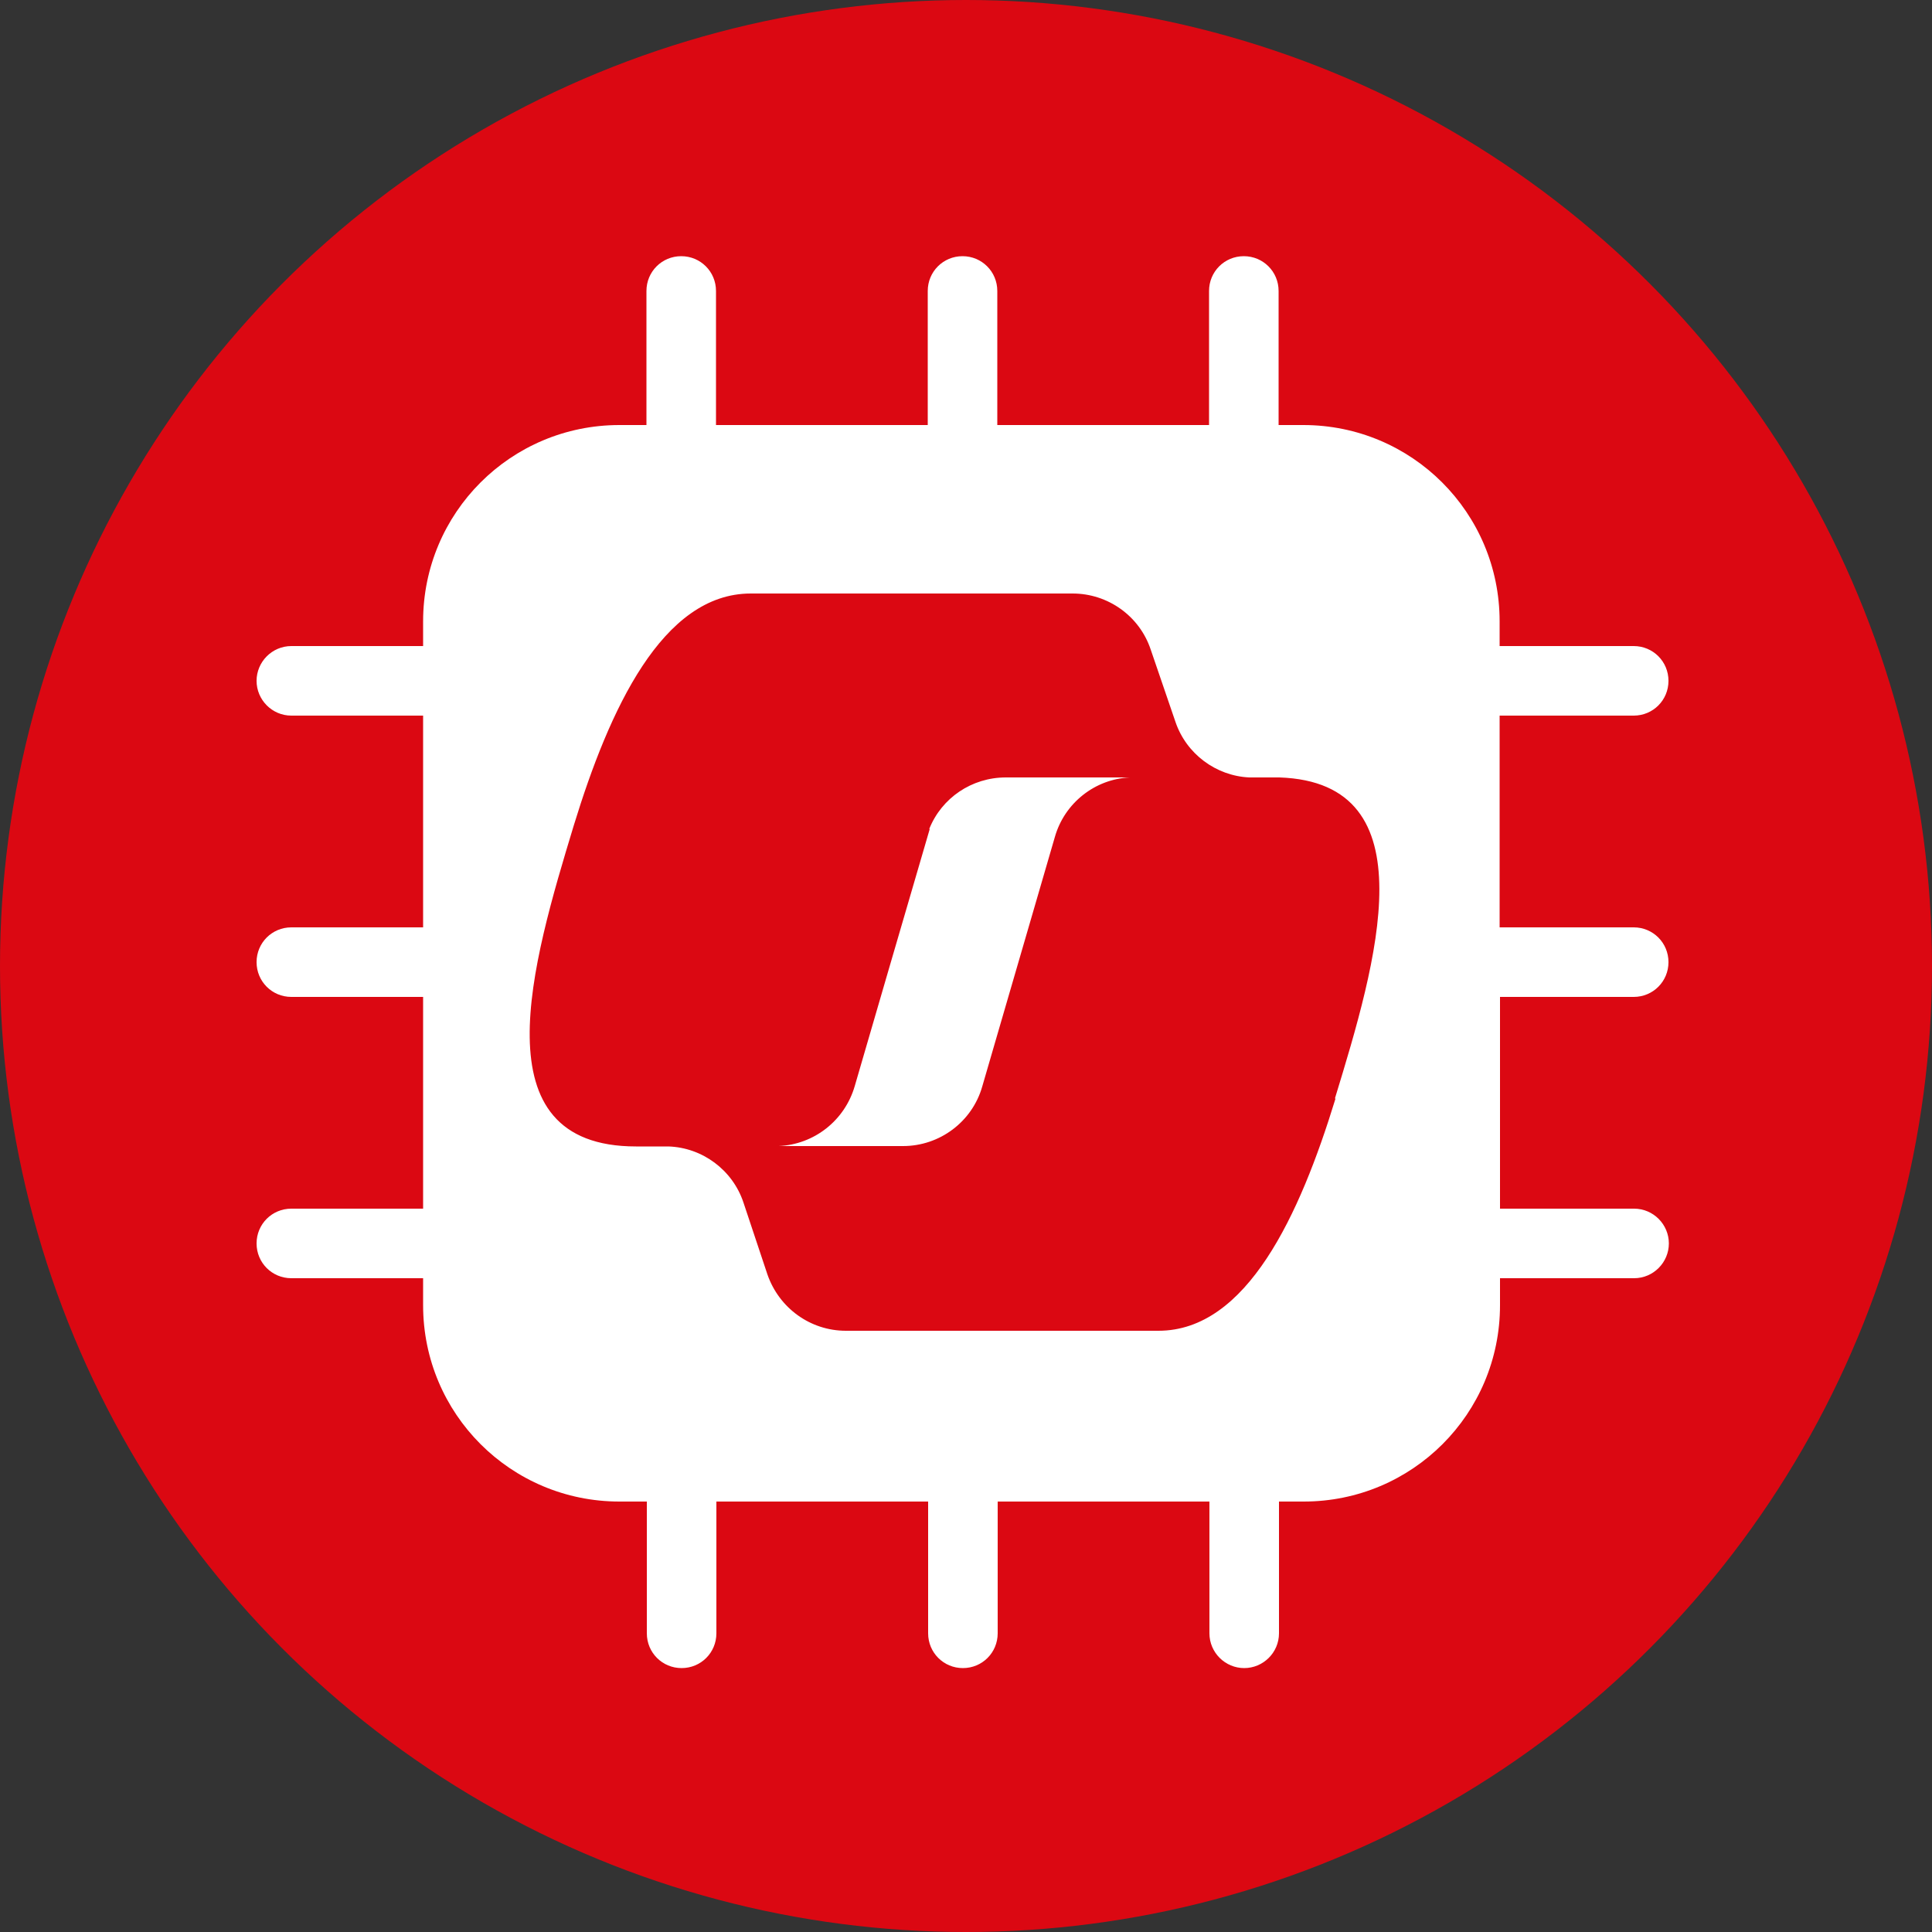
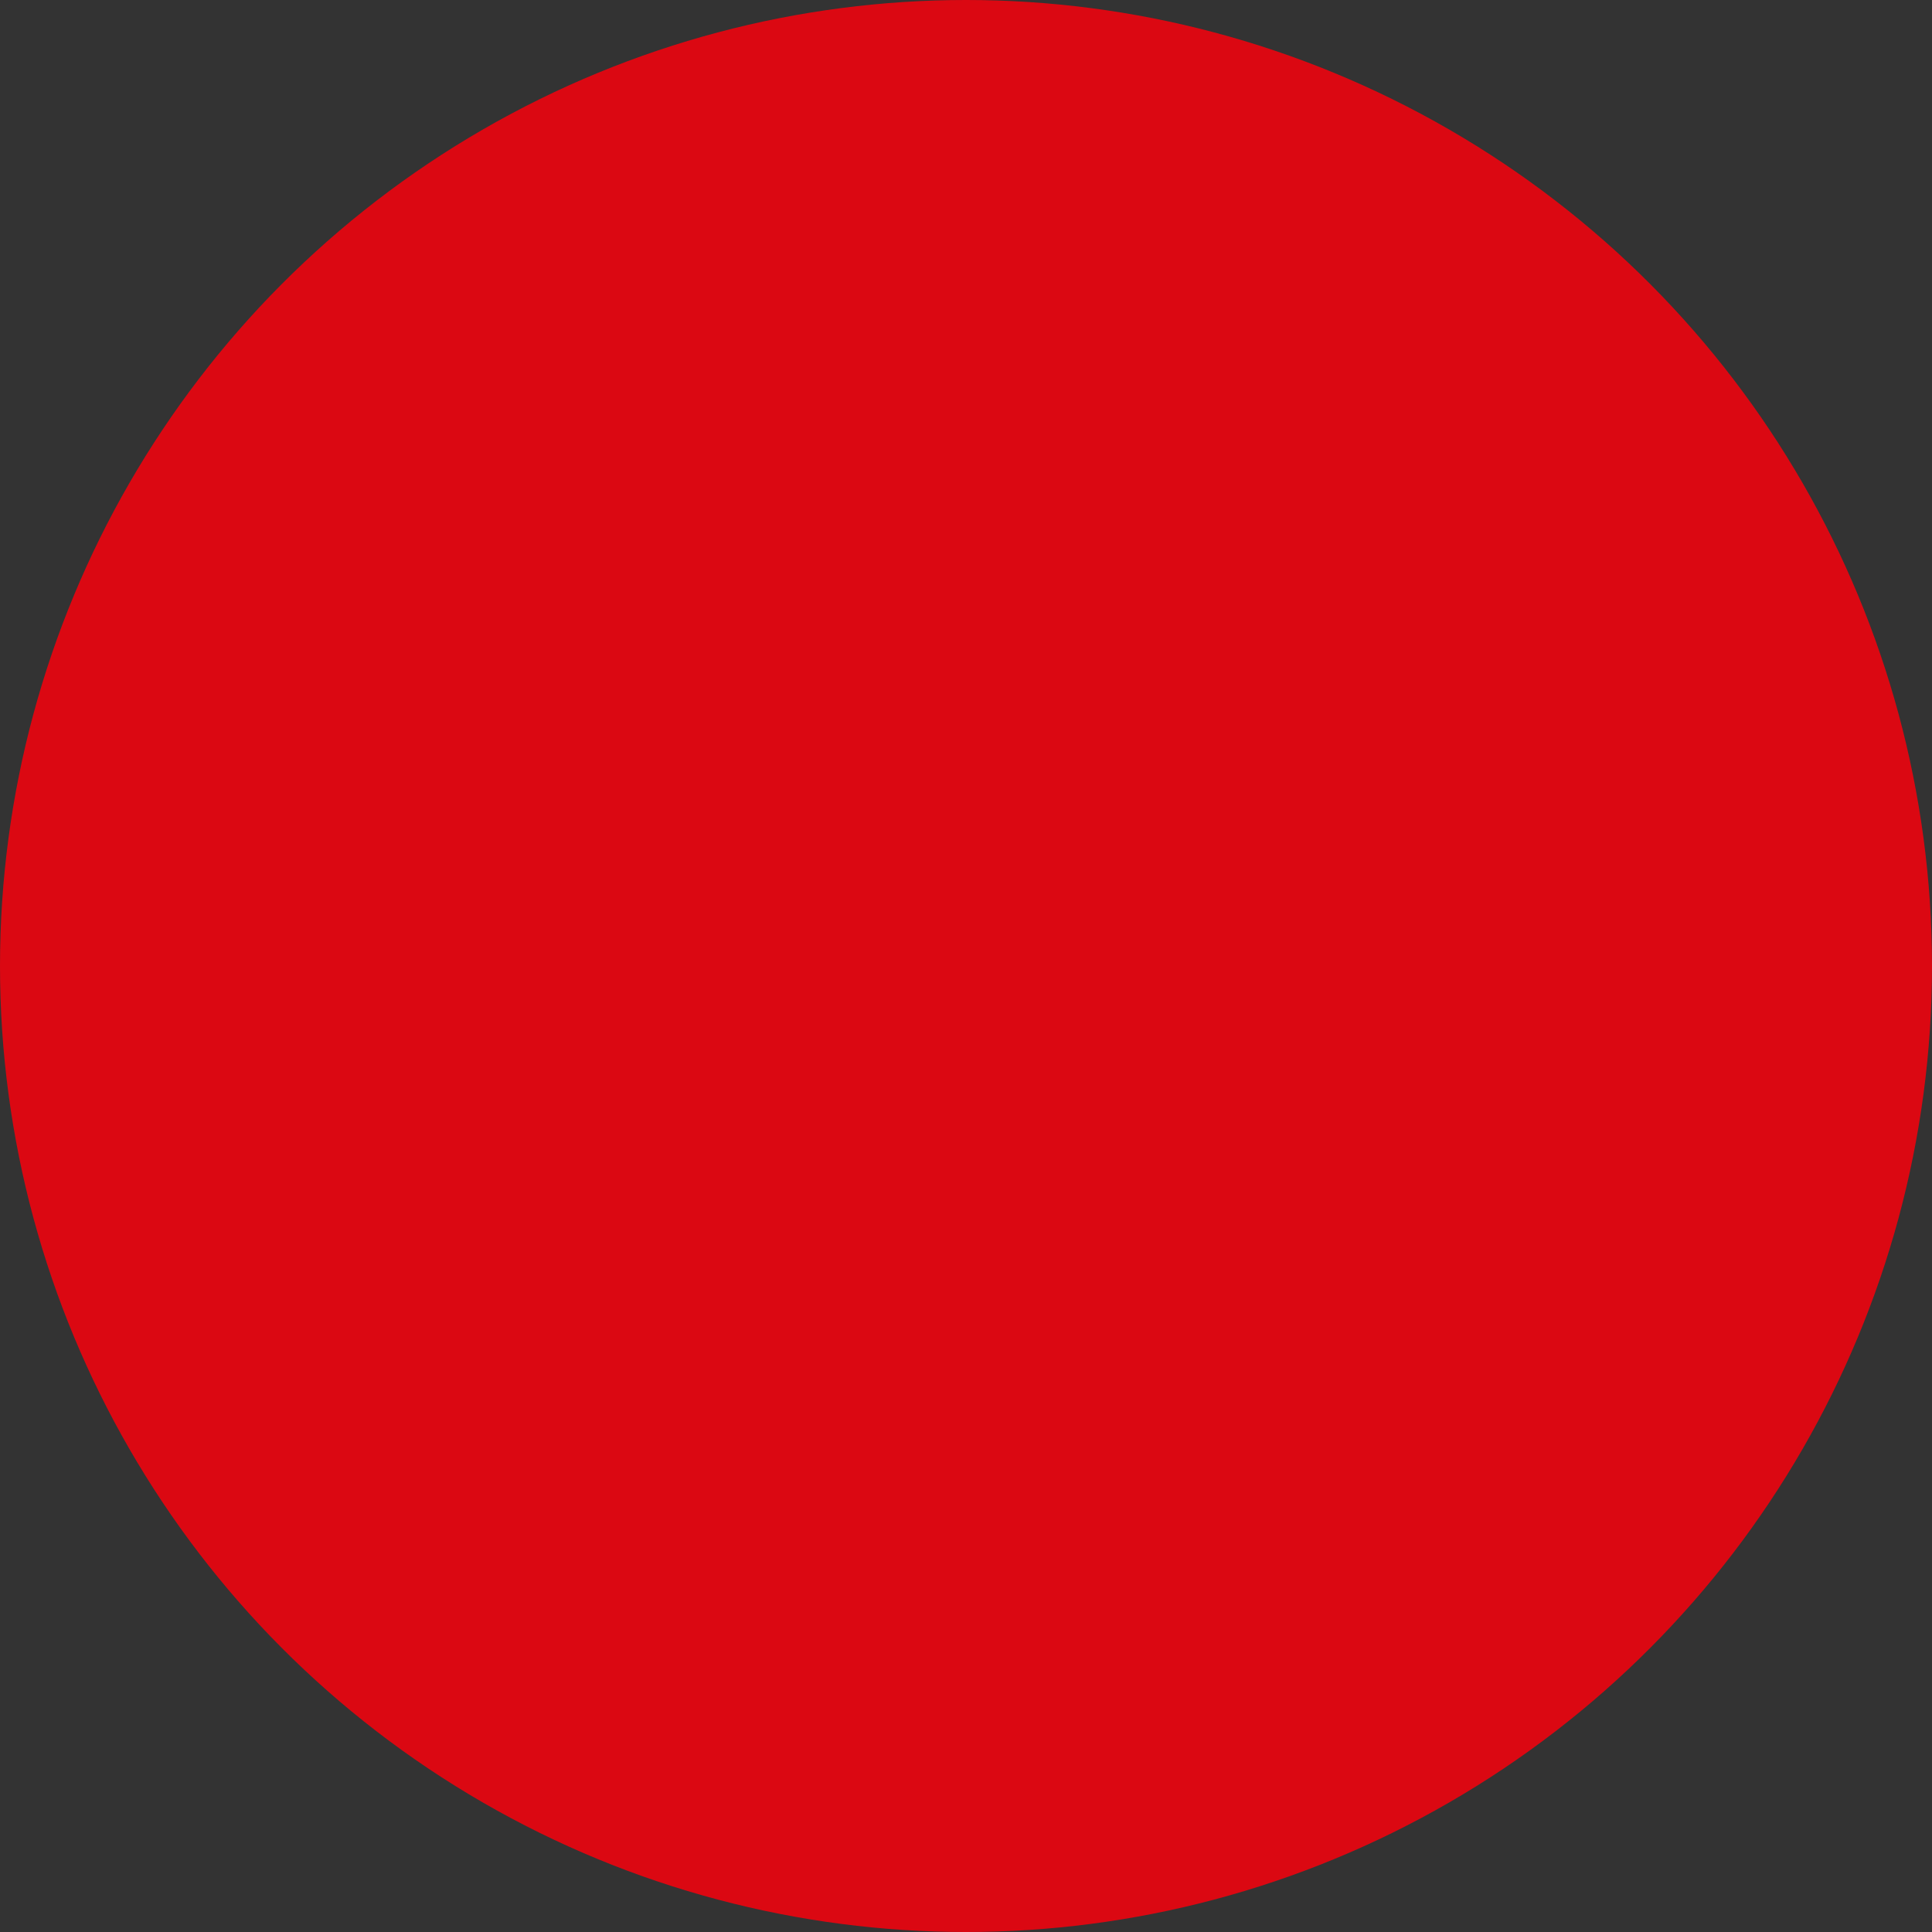
<svg xmlns="http://www.w3.org/2000/svg" version="1.1" viewBox="0 0 500 500">
  <rect x="0" y="0" width="500" height="500" fill="#333333" stroke="none" />
  <defs>
    <style>
      .cls-1 {
        fill: #db0812;
      }

      .cls-2 {
        fill: #fff;
      }
    </style>
  </defs>
  <g>
    <g id="Layer_1">
      <circle class="cls-1" cx="250" cy="250" r="250" />
-       <path class="cls-2" d="M260.4,201.3c-8.8,0-16.6,5.3-19.8,13.3,0,0,0,0,0,0-7.1,24.2-14.7,50.4-19.4,66.5-2.6,8.9-10.5,15.1-19.7,15.5h32.2c9.5,0,17.9-6.3,20.5-15.4l4.1-14.1h0c5.6-19.1,11-37.9,14.7-50.5,2.5-8.8,10.4-15,19.4-15.4h-32.1ZM260.4,201.3c-8.8,0-16.6,5.3-19.8,13.3,0,0,0,0,0,0-7.1,24.2-14.7,50.4-19.4,66.5-2.6,8.9-10.5,15.1-19.7,15.5h32.2c9.5,0,17.9-6.3,20.5-15.4l4.1-14.1h0c5.6-19.1,11-37.9,14.7-50.5,2.5-8.8,10.4-15,19.4-15.4h-32.1ZM240.6,214.6s0,0,0,0c-7.1,24.2-14.7,50.4-19.4,66.5-2.6,8.9-10.5,15.1-19.7,15.5h32.2c9.5,0,17.9-6.3,20.5-15.4l4.1-14.1h0c5.6-19.1,11-37.9,14.7-50.5,2.5-8.8,10.4-15,19.4-15.4h-32.1c-8.8,0-16.6,5.3-19.8,13.3ZM422.8,258c5,0,9-4,9-9s-4-9-9-9h-34.7v-54.8h34.7c5,0,9-4,9-9s-4-9-9-9h-34.7v-6.4c0-28.1-22.7-50.8-50.8-50.8h-6.4v-34.7c0-5-4-9-9-9s-9,4-9,9v34.7h-54.8v-34.7c0-5-4-9-9-9s-9,4-9,9v34.7h-54.8v-34.7c0-5-4-9-9-9s-9,4-9,9v34.7h-7c-28.1,0-50.8,22.7-50.8,50.8v6.4h-34.1c-5,0-9,4.1-9,9s4,9,9,9h34.1v54.8h-34.1c-5,0-9,4-9,9s4,9,9,9h34.1v54.8h-34.1c-5,0-9,4-9,9s4,9,9,9h34.1v7c0,28.1,22.7,50.8,50.8,50.8h7.1v34.1c0,5,4,9,9,9s9-4,9-9v-34.1h54.8v34.1c0,5,4,9,9,9s9-4,9-9v-34.1h54.8v34.1c0,5,4.1,9,9,9s9-4,9-9v-34.1h6.4c28.1,0,50.8-22.7,50.8-50.8v-7h34.7c5,0,9-4.1,9-9s-4-9-9-9h-34.7v-54.8h34.7ZM345.6,284.4c-9.2,30-22.9,60-45.8,60h-80.9c-9.2,0-17.3-5.9-20.3-14.6l-6.2-18.6c-2.8-8.4-10.6-14.2-19.4-14.5h-8.4c-41.1,0-26.9-47.5-16.1-83.1,9.2-30,22.9-60,45.8-60h83.3c9.1,0,17.3,5.8,20.2,14.5l6.4,18.7c2.8,8.3,10.5,14,19.1,14.4.4,0,.7,0,1.1,0h6.7c39.1,1.3,25.1,48,14.4,83ZM260.4,201.3c-8.8,0-16.6,5.3-19.8,13.3,0,0,0,0,0,0-7.1,24.2-14.7,50.4-19.4,66.5-2.6,8.9-10.5,15.1-19.7,15.5h32.2c9.5,0,17.9-6.3,20.5-15.4l4.1-14.1h0c5.6-19.1,11-37.9,14.7-50.5,2.5-8.8,10.4-15,19.4-15.4h-32.1ZM260.4,201.3c-8.8,0-16.6,5.3-19.8,13.3,0,0,0,0,0,0-7.1,24.2-14.7,50.4-19.4,66.5-2.6,8.9-10.5,15.1-19.7,15.5h32.2c9.5,0,17.9-6.3,20.5-15.4l4.1-14.1h0c5.6-19.1,11-37.9,14.7-50.5,2.5-8.8,10.4-15,19.4-15.4h-32.1ZM260.4,201.3c-8.8,0-16.6,5.3-19.8,13.3,0,0,0,0,0,0-7.1,24.2-14.7,50.4-19.4,66.5-2.6,8.9-10.5,15.1-19.7,15.5h32.2c9.5,0,17.9-6.3,20.5-15.4l4.1-14.1h0c5.6-19.1,11-37.9,14.7-50.5,2.5-8.8,10.4-15,19.4-15.4h-32.1Z" />
    </g>
  </g>
</svg>